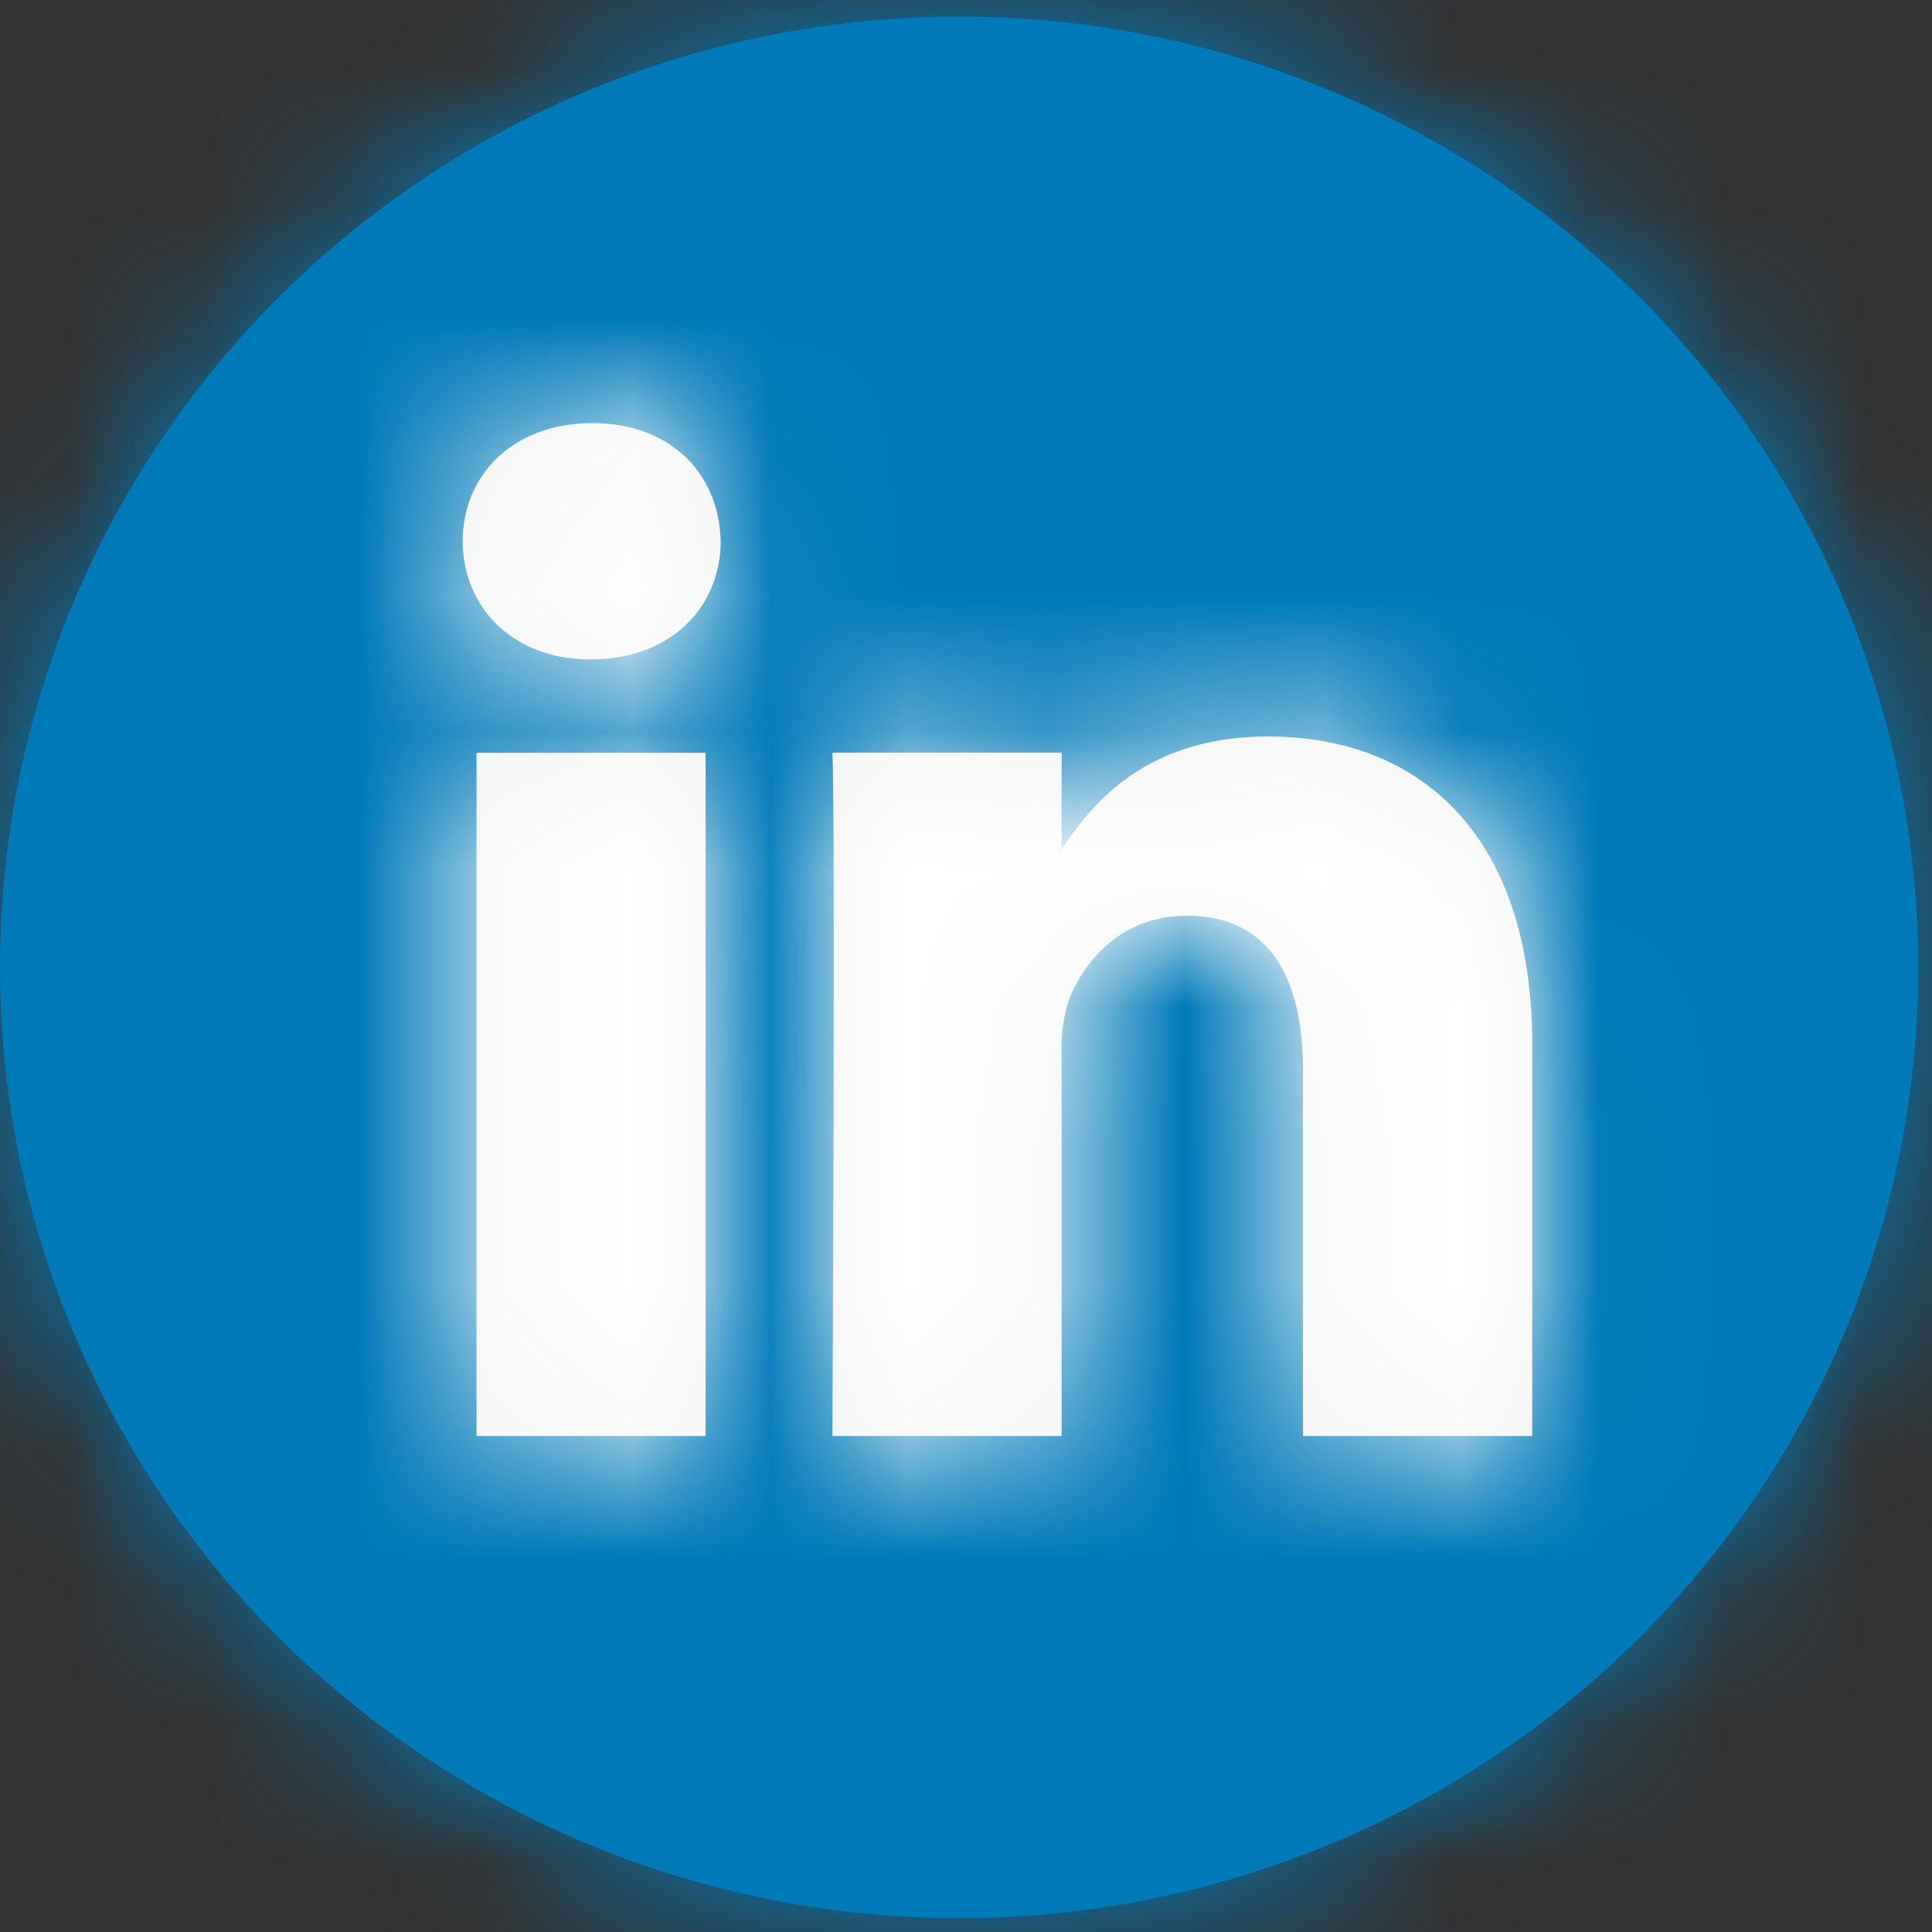
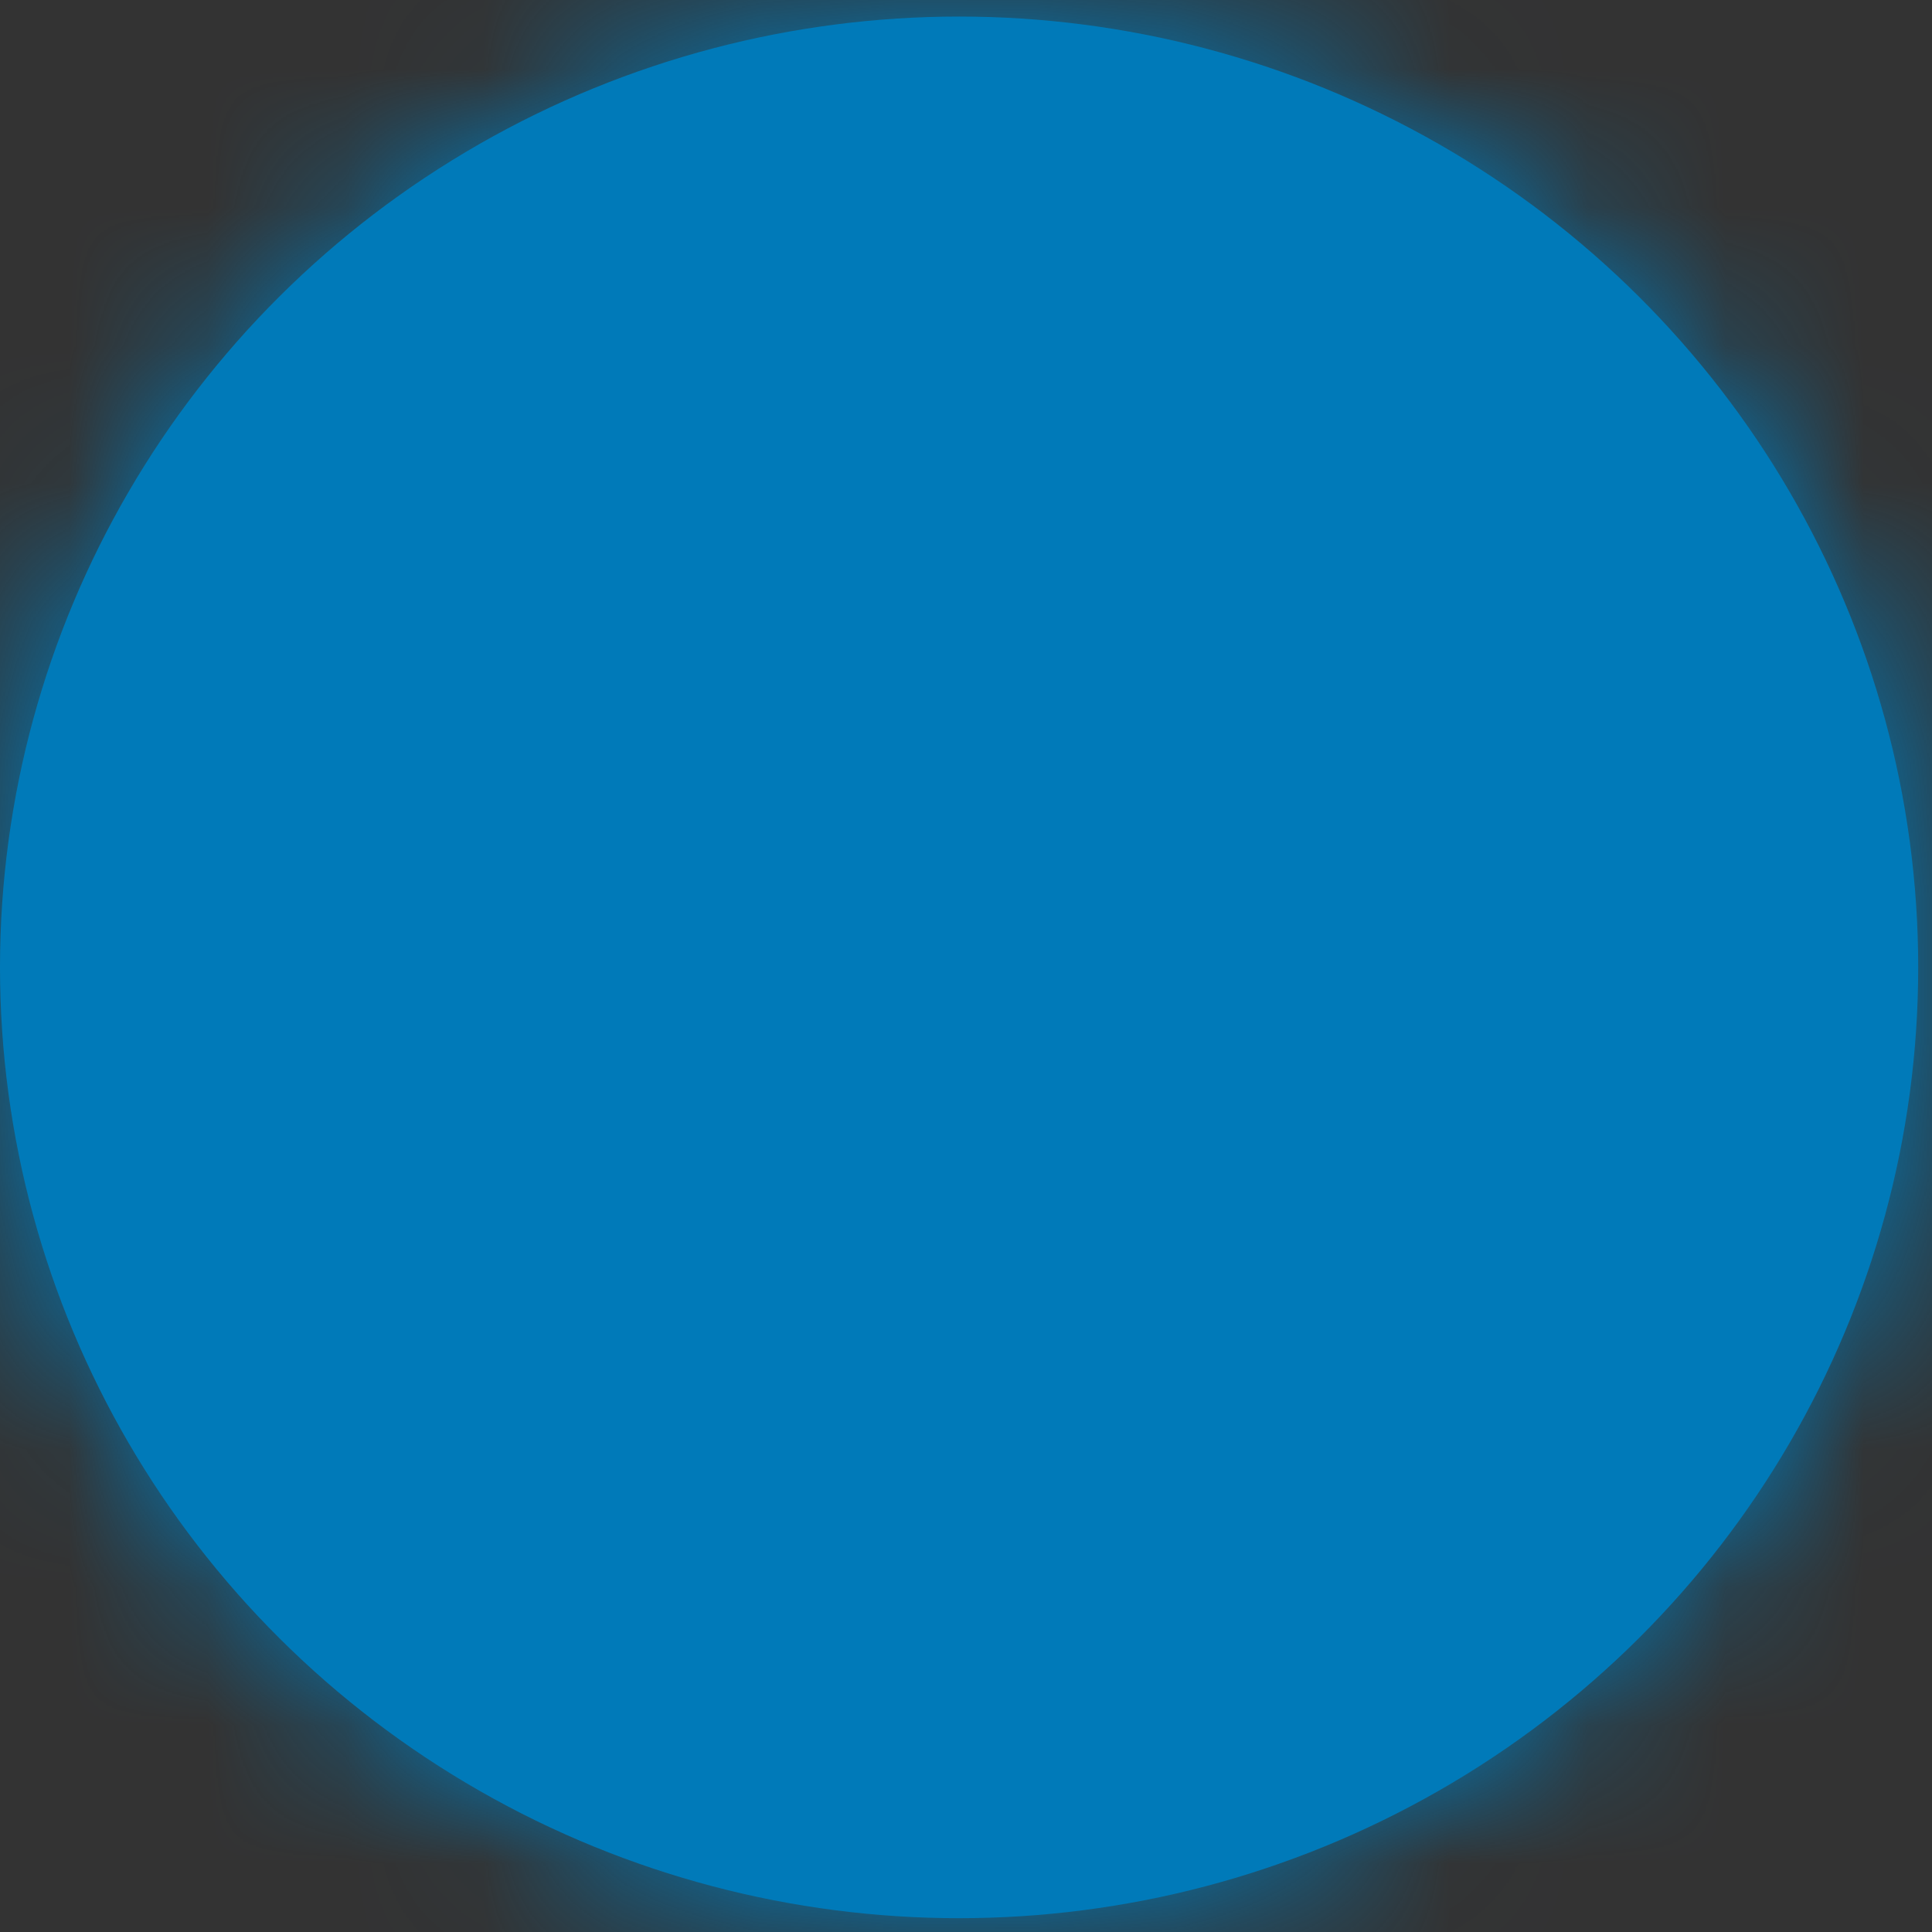
<svg xmlns="http://www.w3.org/2000/svg" xmlns:xlink="http://www.w3.org/1999/xlink" width="14" height="14">
  <rect width="100%" height="100%" fill="#333333" stroke="none" />
  <defs>
    <ellipse id="prefix__a" cx="6.95" cy="7.01" rx="6.95" ry="6.89" />
-     <path d="M8.023 4.766v2.84H6.362v-2.65c0-.665-.24-1.12-.842-1.12-.459 0-.732.307-.852.603a1.118 1.118 0 0 0-.055.401v2.766H2.952s.022-4.488 0-4.952h1.661v.702c-.003.005-.008.01-.01.016h.01v-.016c.221-.337.615-.819 1.497-.819 1.093 0 1.913.708 1.913 2.23zm-6.81-4.5c-.568 0-.94.37-.94.856 0 .475.362.856.919.856h.01c.58 0 .94-.38.94-.856-.01-.486-.36-.856-.928-.856zm-.84 7.34h1.66V2.655H.373v4.953z" id="prefix__c" />
  </defs>
  <g fill="none" fill-rule="evenodd">
    <g>
      <mask id="prefix__b" fill="white">
        <use xlink:href="#prefix__a" />
      </mask>
      <use fill="#007AB9" fill-rule="nonzero" xlink:href="#prefix__a" />
      <g mask="url(#prefix__b)" fill="#007AB9">
        <path d="M0 0h14v14H0z" />
      </g>
    </g>
    <g transform="translate(3.08 2.8)">
      <mask id="prefix__d" fill="white">
        <use xlink:href="#prefix__c" />
      </mask>
      <use fill="#F1F2F2" fill-rule="nonzero" xlink:href="#prefix__c" />
      <g mask="url(#prefix__d)" fill="#FFF">
        <path d="M-3.08-2.8h14v14h-14z" />
      </g>
    </g>
  </g>
</svg>